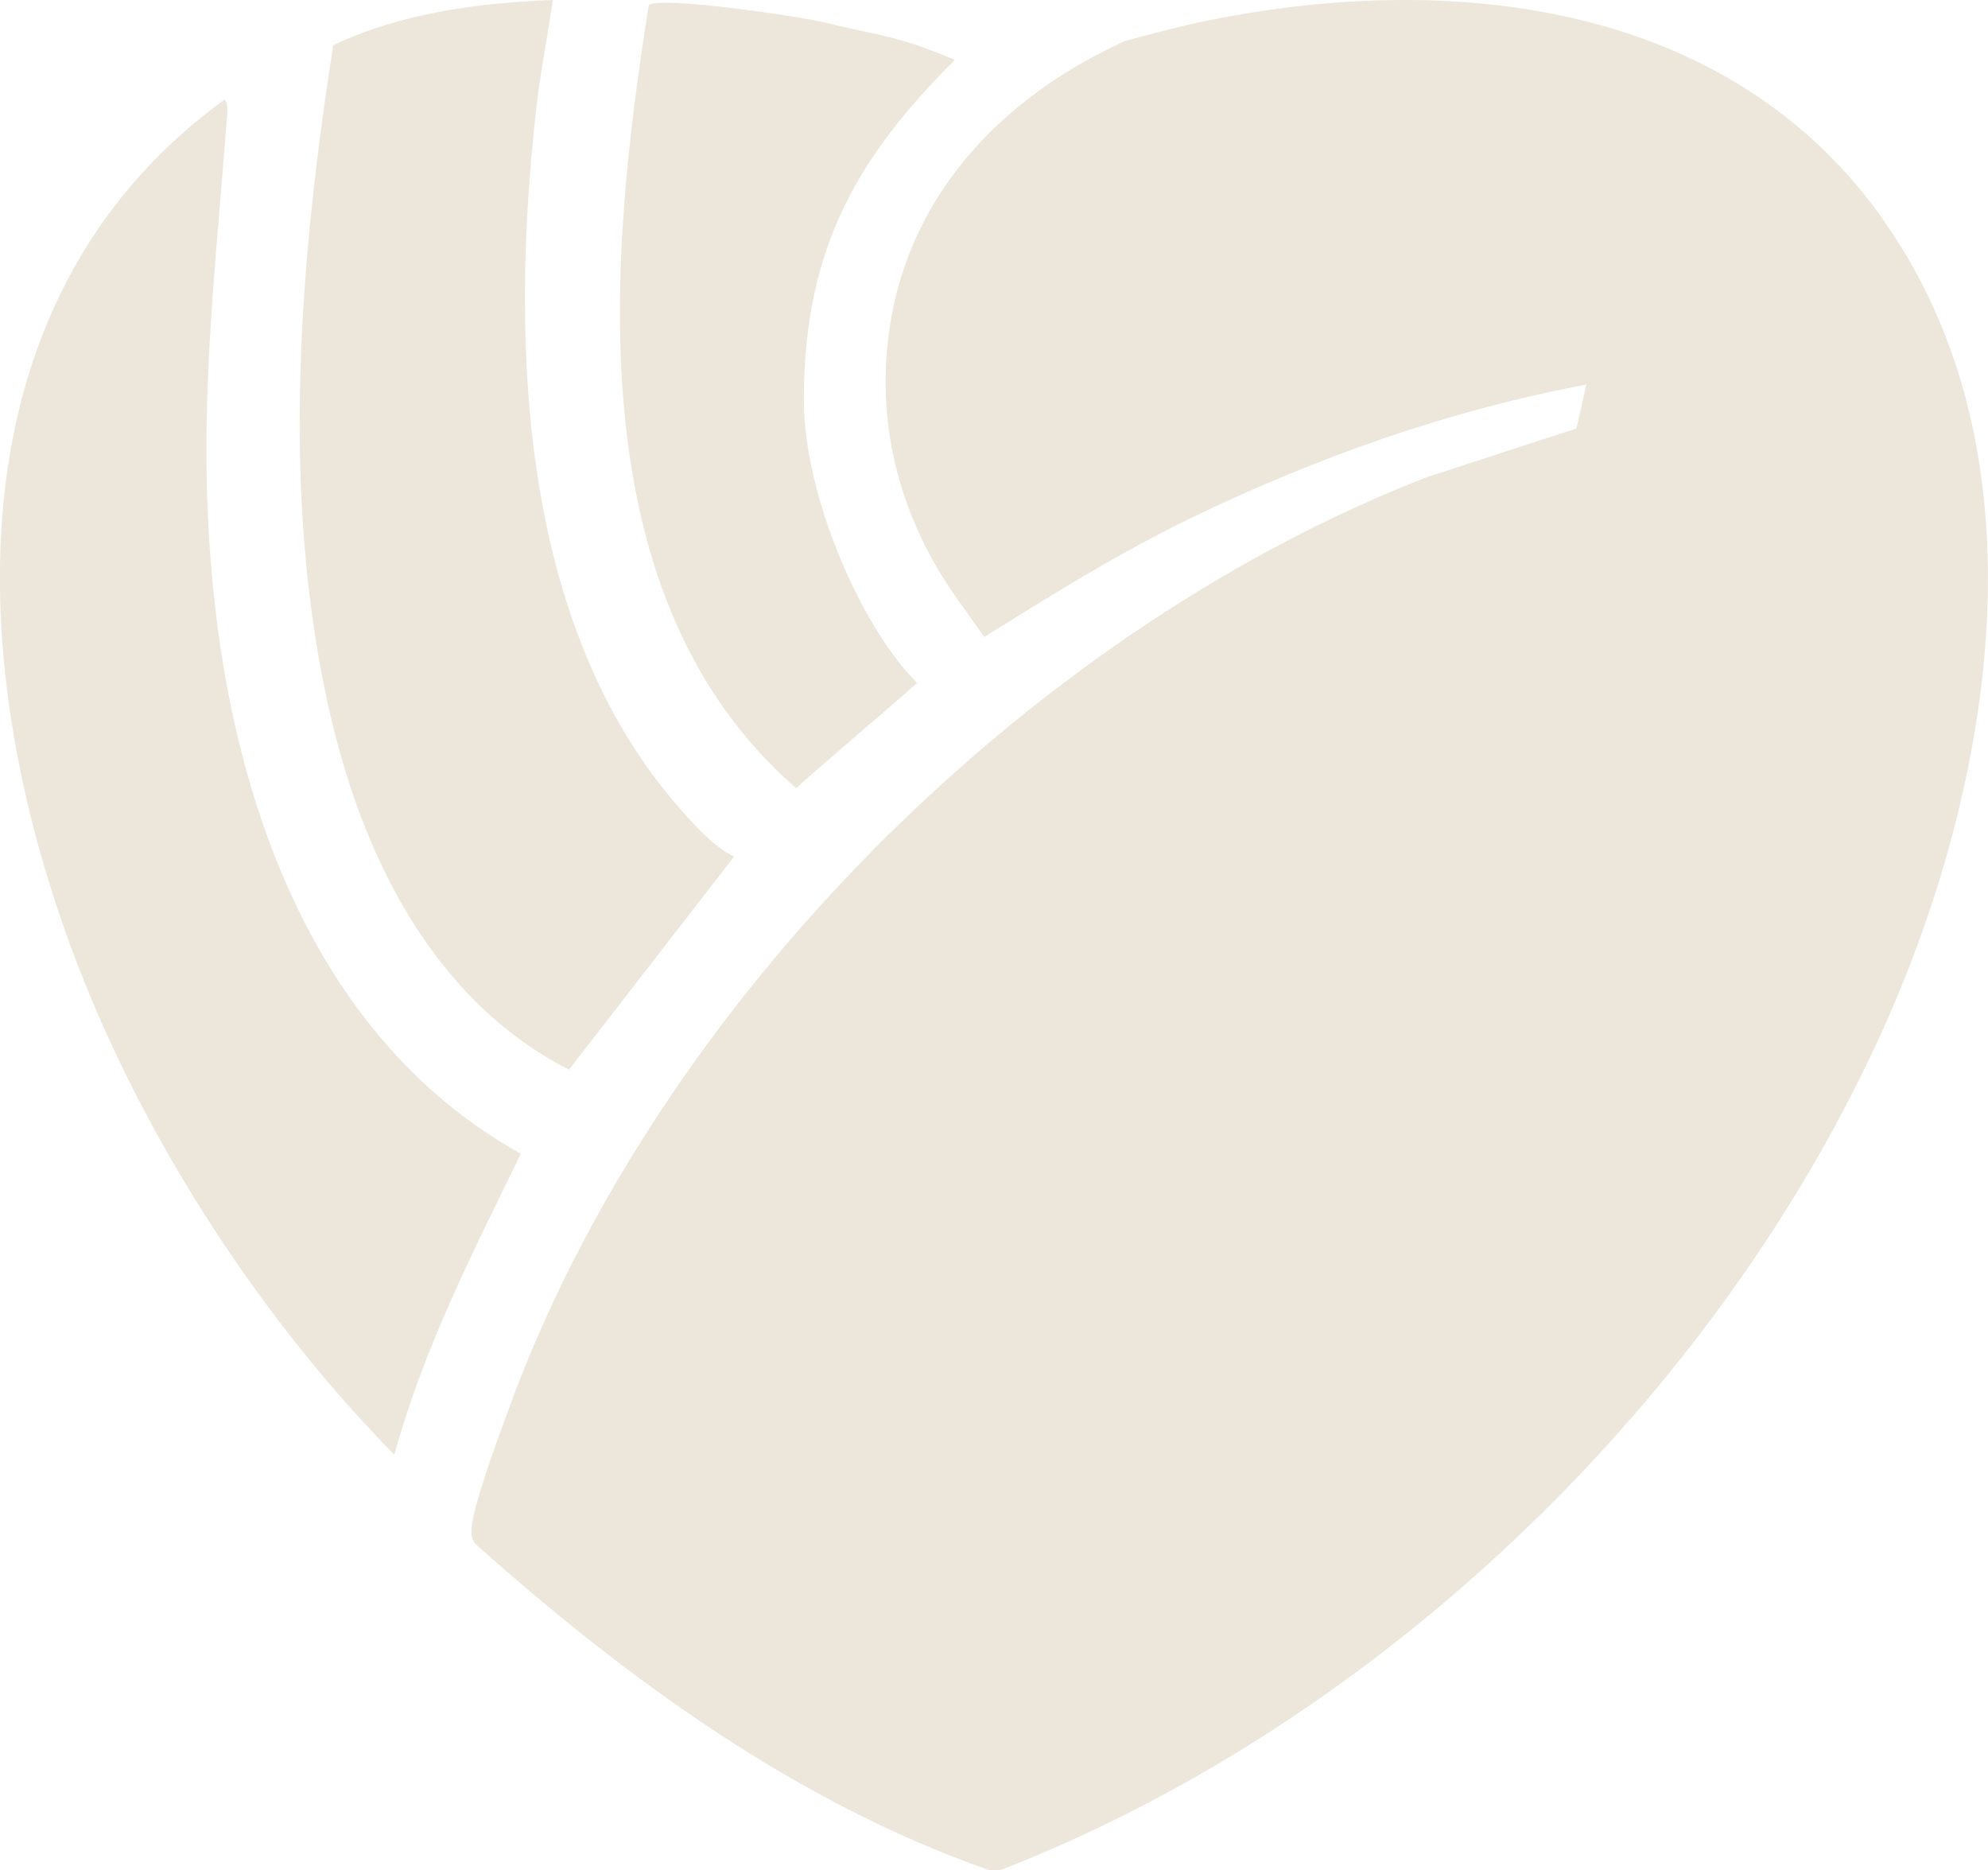
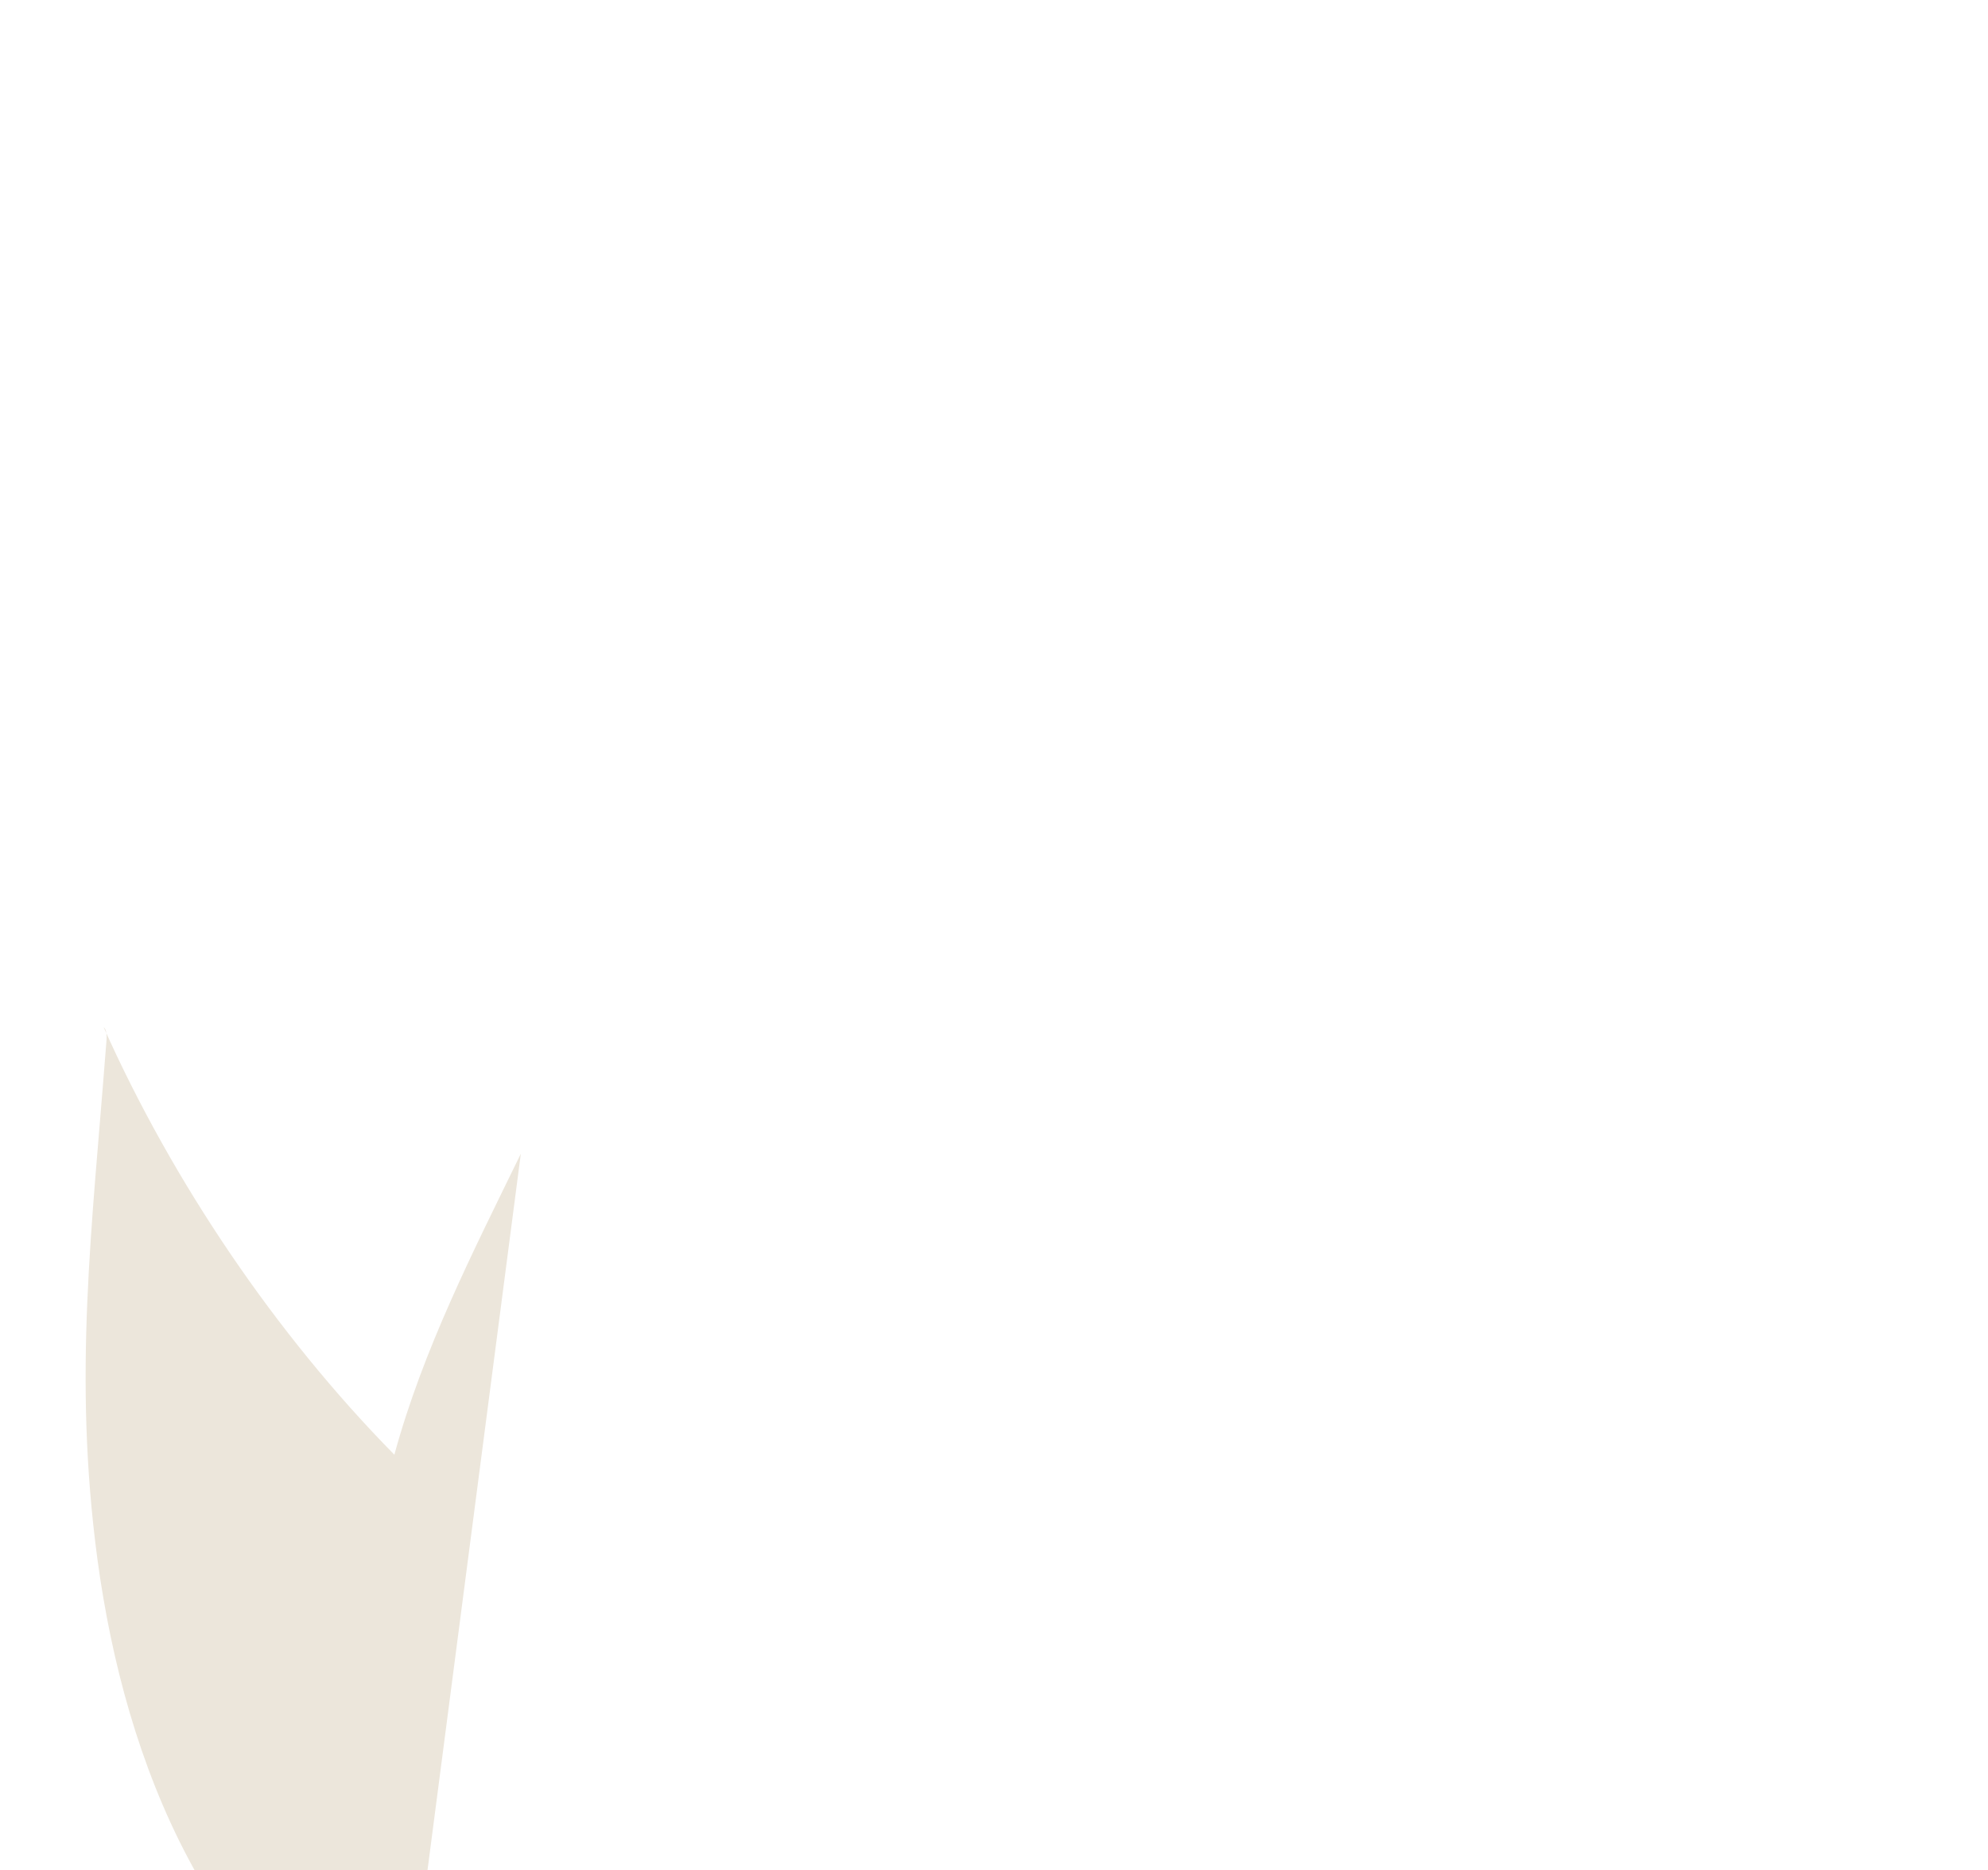
<svg xmlns="http://www.w3.org/2000/svg" id="Calque_2" data-name="Calque 2" viewBox="0 0 105.31 99.05">
  <defs>
    <style>
      .cls-1 {
        fill: #ece6db;
      }
    </style>
  </defs>
  <g id="Calque_2-2" data-name="Calque 2">
-     <path class="cls-1" d="M27.59,61.1c-2.53,5.19-5.17,10.34-6.7,15.94-6.29-6.39-11.73-14.43-15.4-22.64C-1.65,38.44-3.97,16.8,11.89,5.28c.24.19.14.78.12,1.08-.73,9.54-1.75,17.38-.45,27.09,1.48,10.94,5.98,22.07,16.03,27.65Z" />
-     <path class="cls-1" d="M38.89,45.36l-8.75,11.29c-7.37-3.78-11.07-11.61-12.78-19.4-2.48-11.33-1.48-23.49.29-34.85C21.22.69,25.36.15,29.29,0c-.31,2.04-.71,4.1-.93,6.15-1.32,12.19-.83,27.03,7.66,36.68.77.88,1.84,2.06,2.87,2.53Z" />
+     <path class="cls-1" d="M27.59,61.1c-2.53,5.19-5.17,10.34-6.7,15.94-6.29-6.39-11.73-14.43-15.4-22.64c.24.19.14.78.12,1.08-.73,9.54-1.75,17.38-.45,27.09,1.48,10.94,5.98,22.07,16.03,27.65Z" />
  </g>
  <g id="Calque_3" data-name="Calque 3">
-     <path class="cls-1" d="M50.58,3.17c-3.14-1.32-3.92-1.25-7-2-1.21-.3-8.64-1.39-9.21-.9-2.19,13.68-3.71,31.44,7.8,41.47,1.5-1.36,4.9-4.22,6.41-5.57-3-3-6-9.95-6-15,0-8.19,3-13,8-18Z" />
-     <path class="cls-1" d="M99.9,11.83C91.67-.03,76.66-1.61,63.44,1.2c-1.16.25-3.26.81-3.77.95-.07.02-.14.04-.21.08-7.32,3.39-11.93,9.17-12.49,16.5-.35,4.55.93,9.02,3.69,12.92l1.48,2.08,2.21-1.37c2.49-1.54,5.47-3.33,8.62-4.87,6.97-3.38,13.92-5.75,20.67-7.05l.37-.07.02.02-.52,2.3-7.92,2.58s-.06.02-.08.03c-9.08,3.54-17.88,9.2-25.59,16.2-10.28,9.33-18.61,21.05-23.03,33.28-.48,1.32-1.9,5.1-1.91,6.27-.01.36.05.6.33.83,7.96,7.08,16.81,13.52,26.94,17.11.29.1.61.1.89-.01,20.04-7.82,37.89-25.01,46.68-44.63,5.78-12.93,8.67-30.15.08-42.5Z" />
-   </g>
+     </g>
</svg>